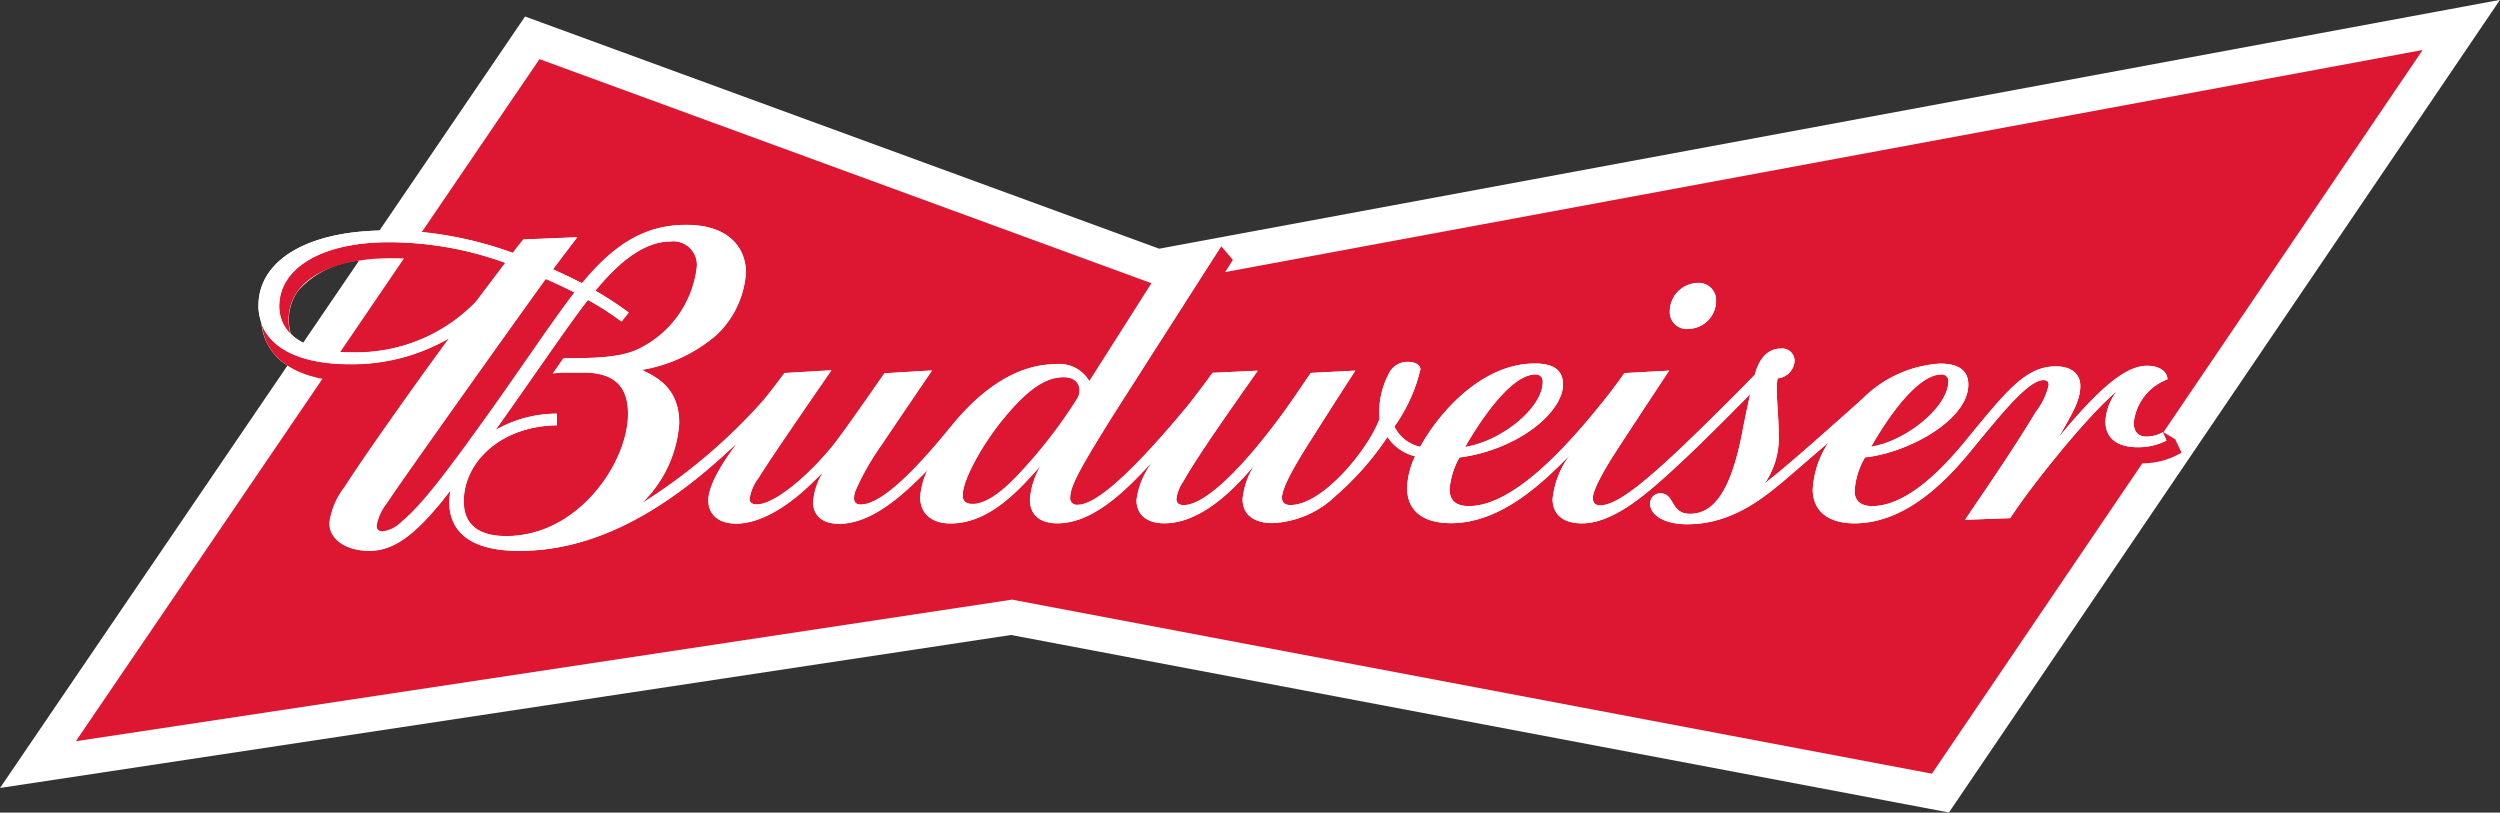
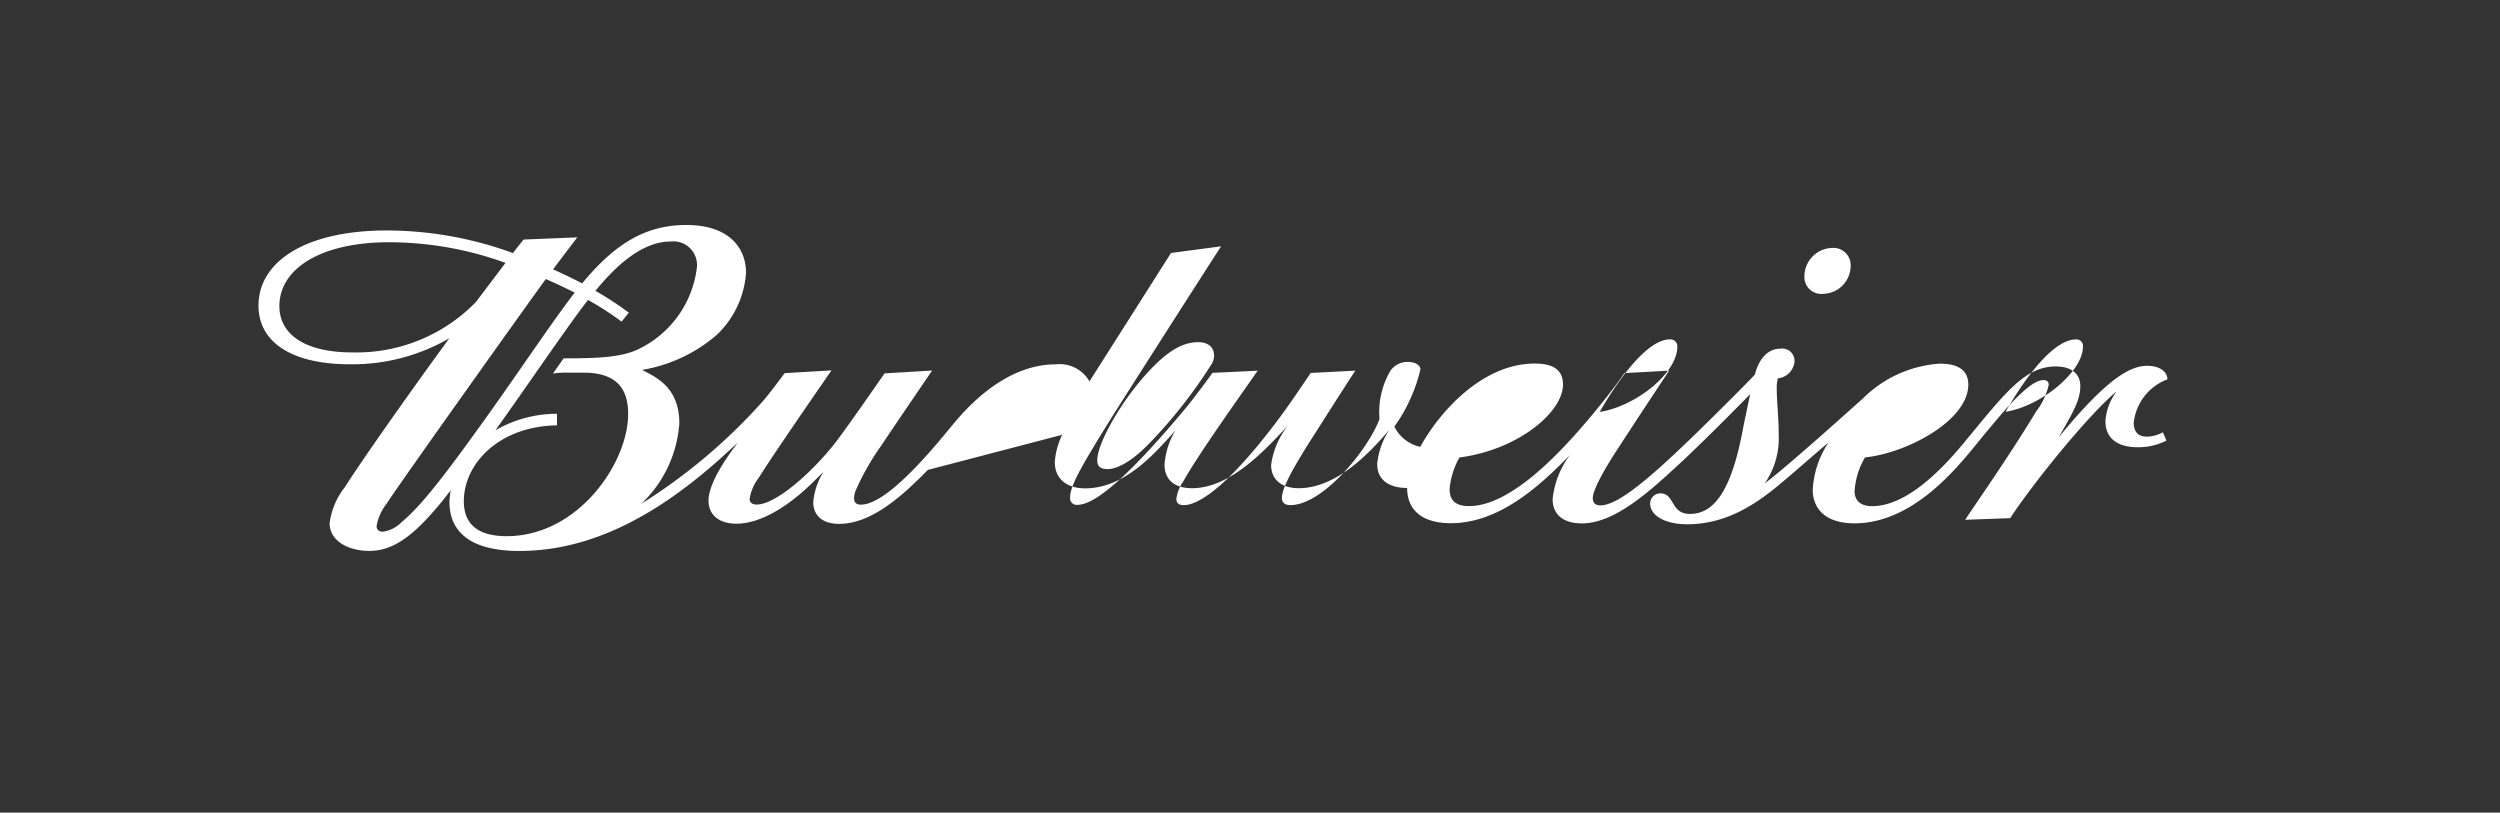
<svg xmlns="http://www.w3.org/2000/svg" width="192.14" height="62.453" viewBox="0 0 192.14 62.453">
  <rect x="0" y="0" width="192.14" height="62.453" fill="#333333" stroke="none" />
  <g transform="translate(0)">
    <g transform="translate(0)">
-       <path d="M-1843,122.166l-4.29,6.3a3.92,3.92,0,0,1-.94-.673,3.8,3.8,0,0,1,.567-3.335,7.069,7.069,0,0,1,4.661-2.3m-7.5,4.8a4.254,4.254,0,0,0,2.005,3.265l-22.092,32.465,77.7-11.757,72.086,13.641q21.177-31.226,42.349-62.453L-1781.5,121.243l-48.737-17.845-11.193,16.45c-5.765.133-9.3,2.4-9.3,5.769a3.434,3.434,0,0,0,.069.727c.069.2.166.624.166.624" transform="translate(1870.592 -102.129)" fill="#fff" />
-       <path d="M-1844.973,130.246h0a3.781,3.781,0,0,1,.567-3.347c1.165-1.556,3.714-2.49,7.235-2.49.3,0,.6.007.9.02l-4.891,7.185c.291.02.588.033.9.026a12.8,12.8,0,0,0,9.522-3.894s2.215-2.932,2.251-2.979a26.266,26.266,0,0,0-8.953-1.588c-5.227,0-8.417,2.026-8.426,4.9a2.93,2.93,0,0,0,.892,2.171Zm109.543-2.539a1.329,1.329,0,0,0-1.411-1.4,2.195,2.195,0,0,0-2.144,2.178,1.294,1.294,0,0,0,1.467,1.346,2.16,2.16,0,0,0,2.088-2.126m-111.811,1.7c.692,1.919,2.971,3.144,6.821,3.144a14.9,14.9,0,0,0,7.618-2c-2.869,3.906-6.666,9.288-8.048,11.457a5.661,5.661,0,0,0-1.157,2.748c0,1.369,1.426,2.136,3.057,2.136,1.963,0,3.55-1.344,5.557-3.768l.7-.894a5.508,5.508,0,0,0-.1.922c0,2.029,1.3,3.745,5.369,3.745,5.55,0,10.694-2.776,15.727-7.35l1.064-.967c-1.6,2.094-2.251,3.552-2.251,4.439,0,1.118.815,1.784,2.129,1.784,2.015,0,4.192-1.512,5.921-3.207l.786-.778a5.18,5.18,0,0,0-.786,2.329c0,.911.581,1.67,1.988,1.67,2.476,0,4.841-2.126,6.817-4.148a5.808,5.808,0,0,0-.568,2.1c0,1.269.889,2.022,2.322,2.022,1.855,0,3.721-.962,5.868-3.27.277-.291.7-.748,1.079-1.185a6.019,6.019,0,0,0-.835,2.625c0,1.132.718,1.819,2.117,1.819,3.018,0,5.733-3.084,7.364-4.8a6.148,6.148,0,0,0-1.29,3.009c0,1.26.953,1.793,2.124,1.793,2.656,0,5.1-2.271,6.963-4.5a5.867,5.867,0,0,0-.935,2.634c0,1.2.864,1.847,2.307,1.847a7.435,7.435,0,0,0,4.8-2.047,22.511,22.511,0,0,0,4.031-4.572,3.548,3.548,0,0,0,2.125,1.491,6.1,6.1,0,0,0-.616,2.429c0,1.626,1.071,2.709,3.369,2.709,3.894,0,7.129-3.188,9.134-5.231a6.809,6.809,0,0,0-1.32,3.37c0,1.179.793,1.875,2.254,1.875,2.537,0,5.227-2.485,7.562-4.639.817-.762,2.693-2.571,5.373-5.3-.187.817-.464,2.124-.581,2.781-.923,4.9-2.327,6.424-4.054,6.424-1.525,0-1.145-1.574-2.278-1.574a.777.777,0,0,0-.781.8c0,.841,1.035,1.577,2.849,1.577,3.455,0,5.913-2.033,7.855-3.7.969-.829,1.941-1.677,3.011-2.585a7.184,7.184,0,0,0-1.216,3.633c0,1.47,1.008,2.585,3.2,2.585,4.216,0,7.449-3.717,9.2-5.869,2.4-2.937,4.246-5.143,5.34-5.143.249,0,.395.123.395.368a5.141,5.141,0,0,1-.977,2.059c-2.034,3.4-4.979,7.565-5.442,8.312l3.46-.126c1.614-2.5,6.008-7.972,8.2-9.761a4.142,4.142,0,0,0-.884,2.322c0,1.227.83,1.987,2.493,1.987a4.778,4.778,0,0,0,2.2-.512l-.277-.638a2.58,2.58,0,0,1-1.238.337c-.769,0-1-.505-1-1.069a4.016,4.016,0,0,1,2.589-3.335c0-.6-.609-1.041-1.558-1.041-1.316,0-3.1.981-6.8,5.5,1.1-1.928,1.661-2.851,1.661-3.957,0-.859-.609-1.5-1.881-1.5-2.38,0-3.891,2.029-7.024,5.823-1.975,2.392-4.573,4.917-7.1,4.917-.891,0-1.34-.436-1.34-1.162a5.879,5.879,0,0,1,.8-2.585c3.267-.333,7.94-2.855,7.94-5.585,0-1.146-.813-1.621-2.2-1.621a9.271,9.271,0,0,0-5.952,2.72c-2.137,1.908-5.714,5.122-7.5,6.489a6.1,6.1,0,0,0,1.075-3.778c0-1.36-.152-2.4-.152-3.724a1.574,1.574,0,0,1,.069-.573,1.436,1.436,0,0,0,1.307-1.33.949.949,0,0,0-1.072-.957c-.869,0-1.621.617-1.98,2.005-1.062,1.113-2.776,2.816-4.31,4.311-3.674,3.58-6.187,5.732-7.564,5.732-.36,0-.581-.163-.581-.549,0-.72,1.076-2.522,2.012-3.945,0,0,.947-1.465,3.852-5.857l-3.445.191c-.263.415-1.2,1.649-1.39,1.877-2.415,3.03-6.88,8.343-10.548,8.343-1.127,0-1.491-.549-1.491-1.3a6.014,6.014,0,0,1,.762-2.439c4.585-.605,7.957-3.524,7.957-5.6,0-1.092-.693-1.621-2.176-1.621-4.146,0-7.454,3.931-8.795,6.4a2.876,2.876,0,0,1-1.987-1.556,12.592,12.592,0,0,0,2-4.393c0-.328-.4-.575-.94-.575a1.59,1.59,0,0,0-1.367.687,6.41,6.41,0,0,0-.837,3.692c-.833,2.3-4.337,6.622-6.844,6.622-.477,0-.651-.217-.651-.573,0-.717.886-2.364,2.517-4.886.208-.331,2.156-3.4,3.123-4.87l-3.428.177c-.813,1.192-1.494,2.227-2.359,3.391-3.62,4.875-6.08,6.766-7.4,6.766-.381,0-.568-.168-.568-.487a3.126,3.126,0,0,1,.533-1.337c1.111-1.982,3.78-5.741,5.718-8.506l-3.474.163c-.395.568-1.541,2.089-1.978,2.618-4.863,5.844-7.2,7.525-8.389,7.525a.507.507,0,0,1-.567-.58c0-.953,1.084-2.739,3.24-6.212l8.363-13.078.893,1.05s-.228.361-.588.936l92.029-17.07-19.918,29.376.9.545.491,1.025a5.966,5.966,0,0,1-2.856.822c-.069,0-.111,0-.159,0l-16.173,23.854-70.7-13.378-71.949,10.881,18.952-27.851c-2.388-.461-4.419-1.712-4.676-4.278Zm20.145-6.44,4.125-.17c-.381.5-1.065,1.4-1.859,2.46.745.338,1.5.7,2.237,1.076,2.543-3.086,4.917-4.486,8.005-4.486,3.335,0,4.588,1.817,4.588,3.673a7.279,7.279,0,0,1-2.254,4.777,11.79,11.79,0,0,1-5.738,2.69c1.011.529,2.864,1.3,2.864,4.1a9.444,9.444,0,0,1-2.915,6.186,43.321,43.321,0,0,0,9.354-7.9c.443-.526,1.248-1.584,1.658-2.14l3.6-.212s-4.591,6.621-5.582,8.247a3.59,3.59,0,0,0-.708,1.642c0,.2.138.424.547.424,1.395,0,4.019-2.243,5.889-4.556.85-1.057,3.936-5.525,3.936-5.525l3.655-.219c-2.959,4.339-3.928,5.795-3.928,5.795a19.406,19.406,0,0,0-1.97,3.475,1.717,1.717,0,0,0-.1.535c0,.335.173.5.526.5,2.124,0,5.931-4.786,7.14-6.247,2.222-2.674,4.92-4.537,7.835-4.537a2.635,2.635,0,0,1,2.589,1.307c1.152-1.8,3.323-5.226,4.783-7.527l-45.294-16.585-1.739-.638-1.016,1.491-8.025,11.792a28.916,28.916,0,0,1,6.981,1.6c.3-.393.553-.717.817-1.036m2.571,13.4v.887c-4.415.07-7.159,2.909-7.159,5.841,0,1.584.891,2.678,3.279,2.678,5.54,0,9.349-5.667,9.349-9.384,0-1.686-.637-3.188-3.433-3.188h-1.325a6,6,0,0,0-1.018.072l.817-1.167c2.393,0,4.278-.053,5.635-.657a8.017,8.017,0,0,0,4.6-6.253,1.814,1.814,0,0,0-2.017-2.071c-2.337,0-4.429,2.147-5.771,3.789a24.947,24.947,0,0,1,2.564,1.679l-.554.689a21.912,21.912,0,0,0-2.584-1.663c-1.467,1.866-4.807,6.792-7.112,10.013a9.436,9.436,0,0,1,4.729-1.267m75.776-2.462a.523.523,0,0,0-.581-.559c-1.631,0-3.775,2.767-5.387,5.573,2.718-.412,5.97-2.946,5.97-5.014m31.167,0a.5.5,0,0,0-.547-.561c-1.408,0-3.372,2.04-5.394,5.559,2.715-.422,5.938-3.084,5.938-5m-74.97,9.4c.692,0,1.812-.471,3.436-2.2a37.766,37.766,0,0,0,4.585-5.895,1.273,1.273,0,0,0,.18-.627c0-.657-.457-1.032-1.226-1.032-1.355,0-2.7.88-4.542,3.093-1.587,1.9-3.208,4.74-3.208,5.972,0,.319.09.687.776.687m-45.074-.026c.737-1.188,11.414-16.164,12.245-17.275.747.331,1.484.673,2.217,1.043-1.741,2.254-4.246,6.035-6.773,9.556-2.827,3.936-4.873,6.71-6.482,8.04a2.561,2.561,0,0,1-1.485.778c-.346,0-.484-.2-.484-.431a3.783,3.783,0,0,1,.759-1.712" transform="translate(1867.316 -104.566)" fill="#dd1731" />
-       <path d="M-1816.947,141.793l.821-1.169c2.393,0,4.28-.046,5.64-.654a8.015,8.015,0,0,0,4.593-6.256,1.815,1.815,0,0,0-2.017-2.068c-2.336,0-4.427,2.145-5.77,3.789a25.649,25.649,0,0,1,2.564,1.677l-.554.689a22.75,22.75,0,0,0-2.581-1.663c-1.467,1.866-4.807,6.792-7.115,10.013a9.466,9.466,0,0,1,4.732-1.267v.89c-4.417.067-7.161,2.907-7.161,5.841,0,1.581.894,2.676,3.281,2.676,5.54,0,9.347-5.664,9.347-9.381,0-1.689-.636-3.188-3.431-3.188h-1.326a6.026,6.026,0,0,0-1.023.072m-5.1,3.335c2.524-3.522,5.032-7.3,6.773-9.558-.733-.368-1.472-.713-2.219-1.041-.827,1.109-11.507,16.084-12.242,17.275a3.778,3.778,0,0,0-.764,1.71c0,.235.138.433.485.433a2.575,2.575,0,0,0,1.484-.778c1.609-1.332,3.658-4.106,6.485-8.04m-.8-8.862s2.214-2.935,2.254-2.979a26.285,26.285,0,0,0-8.954-1.588c-5.23,0-8.416,2.024-8.426,4.9,0,2.215,2.022,3.575,5.608,3.566a12.807,12.807,0,0,0,9.518-3.894m34.712,12.926c-1.977,2.022-4.344,4.146-6.817,4.146-1.406,0-1.99-.757-1.99-1.67a5.2,5.2,0,0,1,.789-2.329l-.789.778c-1.728,1.7-3.906,3.207-5.918,3.207-1.316,0-2.131-.666-2.131-1.782,0-.887.643-2.345,2.249-4.441l-1.06.967c-5.034,4.574-10.176,7.353-15.729,7.353-4.072,0-5.369-1.719-5.369-3.747a5.487,5.487,0,0,1,.1-.92l-.7.892c-2,2.424-3.593,3.771-5.554,3.771-1.631,0-3.057-.766-3.057-2.136a5.631,5.631,0,0,1,1.157-2.746c1.382-2.173,5.179-7.551,8.045-11.461a14.879,14.879,0,0,1-7.618,2c-4.692,0-7.051-1.821-7.051-4.5,0-3.477,3.752-5.785,9.837-5.785a28.334,28.334,0,0,1,9.72,1.737c.3-.393.554-.717.818-1.039l4.126-.168c-.38.5-1.07,1.4-1.861,2.459.75.335,1.507.7,2.237,1.076,2.544-3.088,4.917-4.486,8.005-4.486,3.335,0,4.588,1.814,4.588,3.673a7.266,7.266,0,0,1-2.254,4.777,11.77,11.77,0,0,1-5.736,2.688c1.011.529,2.864,1.3,2.864,4.1a9.436,9.436,0,0,1-2.917,6.186,43.346,43.346,0,0,0,9.353-7.9c.45-.524,1.248-1.581,1.658-2.138l3.6-.212s-4.592,6.619-5.584,8.247a3.5,3.5,0,0,0-.708,1.642c0,.205.138.422.547.422,1.392,0,4.019-2.243,5.884-4.556.855-1.057,3.938-5.525,3.938-5.525l3.658-.219c-2.961,4.341-3.931,5.8-3.931,5.8a19.38,19.38,0,0,0-1.968,3.475,1.718,1.718,0,0,0-.1.533c0,.338.173.5.526.5,2.124,0,5.928-4.786,7.139-6.244,2.224-2.676,4.922-4.539,7.834-4.539a2.636,2.636,0,0,1,2.591,1.309c1.836-2.881,6.268-9.868,6.268-9.868l3.848-.512c-2.73,4.232-7.952,12.419-8.363,13.078-2.153,3.47-3.24,5.259-3.24,6.209a.508.508,0,0,0,.574.58c1.19,0,3.523-1.682,8.387-7.523.436-.531,1.58-2.05,1.98-2.618l3.475-.166c-1.936,2.767-4.607,6.524-5.718,8.508a3.116,3.116,0,0,0-.533,1.337c0,.319.187.487.568.487,1.322,0,3.778-1.894,7.4-6.766.862-1.165,1.545-2.2,2.359-3.393l3.428-.177c-.969,1.474-2.915,4.542-3.123,4.87-1.631,2.522-2.52,4.169-2.52,4.889,0,.354.18.573.658.573,2.506,0,6.011-4.327,6.844-6.624a6.278,6.278,0,0,1,.835-3.692,1.6,1.6,0,0,1,1.37-.687c.54,0,.94.25.94.575a12.549,12.549,0,0,1-2,4.395,2.889,2.889,0,0,0,1.99,1.556c1.341-2.471,4.647-6.4,8.792-6.4,1.485,0,2.176.526,2.176,1.619,0,2.075-3.372,4.993-7.957,5.6a5.918,5.918,0,0,0-.759,2.436c0,.75.36,1.3,1.489,1.3,3.667,0,8.133-5.31,10.548-8.34.187-.23,1.128-1.465,1.392-1.88l3.445-.191c-2.91,4.393-3.853,5.86-3.853,5.86-.937,1.421-2.014,3.226-2.014,3.943,0,.387.221.552.581.552,1.375,0,3.89-2.152,7.562-5.732,1.533-1.5,3.247-3.2,4.309-4.313.36-1.388,1.111-2,1.983-2a.945.945,0,0,1,1.069.957,1.43,1.43,0,0,1-1.3,1.328c0,.142-.069.415-.069.573,0,1.328.152,2.366.152,3.726a6.11,6.11,0,0,1-1.076,3.778c1.784-1.37,5.362-4.584,7.5-6.489a9.245,9.245,0,0,1,5.948-2.72c1.387,0,2.2.473,2.2,1.619,0,2.73-4.676,5.252-7.94,5.587a5.874,5.874,0,0,0-.8,2.583c0,.729.45,1.162,1.341,1.162,2.53,0,5.13-2.525,7.1-4.914,3.135-3.794,4.647-5.823,7.025-5.823,1.274,0,1.883.64,1.883,1.5,0,1.1-.561,2.024-1.663,3.952,3.7-4.516,5.487-5.5,6.8-5.5.952,0,1.548.44,1.558,1.039a4.016,4.016,0,0,0-2.589,3.335c0,.564.229,1.069,1,1.069a2.587,2.587,0,0,0,1.238-.337l.277.64a4.784,4.784,0,0,1-2.2.512c-1.66,0-2.49-.762-2.49-1.989a4.173,4.173,0,0,1,.881-2.322c-2.187,1.791-6.583,7.264-8.2,9.761l-3.459.126c.464-.745,3.406-4.914,5.439-8.31a5.171,5.171,0,0,0,.98-2.061c0-.242-.146-.366-.395-.366-1.1,0-2.944,2.2-5.342,5.143-1.756,2.152-4.989,5.867-9.2,5.867-2.2,0-3.2-1.113-3.2-2.583a7.21,7.21,0,0,1,1.216-3.636c-1.067.908-2.041,1.756-3.008,2.59-1.941,1.665-4.4,3.7-7.854,3.7-1.814,0-2.849-.738-2.849-1.577a.783.783,0,0,1,.778-.8c1.133,0,.754,1.581,2.281,1.581,1.724,0,3.13-1.523,4.051-6.426.125-.654.4-1.963.581-2.779-2.678,2.725-4.555,4.537-5.374,5.294-2.334,2.157-5.022,4.639-7.562,4.639-1.457,0-2.251-.692-2.251-1.868a6.8,6.8,0,0,1,1.321-3.377c-2.007,2.043-5.242,5.231-9.137,5.231-2.3,0-3.367-1.081-3.367-2.709a5.985,5.985,0,0,1,.616-2.429,3.568,3.568,0,0,1-2.126-1.488,22.576,22.576,0,0,1-4.031,4.572,7.435,7.435,0,0,1-4.8,2.047c-1.445,0-2.3-.648-2.3-1.847a5.851,5.851,0,0,1,.935-2.634c-1.868,2.229-4.309,4.5-6.966,4.5-1.167,0-2.121-.531-2.121-1.791a6.182,6.182,0,0,1,1.287-3.009c-1.631,1.712-4.346,4.8-7.361,4.8-1.4,0-2.119-.682-2.119-1.819a5.96,5.96,0,0,1,.837-2.625c-.381.44-.806.9-1.08,1.188-2.148,2.306-4.011,3.268-5.867,3.268-1.433,0-2.324-.752-2.324-2.022a5.813,5.813,0,0,1,.568-2.094m11.5-5.457a1.265,1.265,0,0,0,.173-.629c0-.657-.457-1.032-1.229-1.032-1.35,0-2.7.883-4.536,3.093-1.59,1.905-3.211,4.74-3.211,5.974,0,.317.09.687.779.687s1.812-.473,3.436-2.2a37.639,37.639,0,0,0,4.585-5.893m29.812,3.7c2.715-.415,5.967-2.949,5.967-5.014a.525.525,0,0,0-.581-.561c-1.631,0-3.775,2.769-5.386,5.576m31.2-.013c2.715-.424,5.941-3.084,5.941-5a.5.5,0,0,0-.547-.561c-1.406,0-3.369,2.04-5.394,5.562m-15.465-10.42a2.194,2.194,0,0,1,2.144-2.175,1.324,1.324,0,0,1,1.411,1.4,2.158,2.158,0,0,1-2.083,2.126,1.3,1.3,0,0,1-1.473-1.346" transform="translate(1859.443 -113.083)" fill="#fff" />
+       <path d="M-1816.947,141.793l.821-1.169c2.393,0,4.28-.046,5.64-.654a8.015,8.015,0,0,0,4.593-6.256,1.815,1.815,0,0,0-2.017-2.068c-2.336,0-4.427,2.145-5.77,3.789a25.649,25.649,0,0,1,2.564,1.677l-.554.689a22.75,22.75,0,0,0-2.581-1.663c-1.467,1.866-4.807,6.792-7.115,10.013a9.466,9.466,0,0,1,4.732-1.267v.89c-4.417.067-7.161,2.907-7.161,5.841,0,1.581.894,2.676,3.281,2.676,5.54,0,9.347-5.664,9.347-9.381,0-1.689-.636-3.188-3.431-3.188h-1.326a6.026,6.026,0,0,0-1.023.072m-5.1,3.335c2.524-3.522,5.032-7.3,6.773-9.558-.733-.368-1.472-.713-2.219-1.041-.827,1.109-11.507,16.084-12.242,17.275a3.778,3.778,0,0,0-.764,1.71c0,.235.138.433.485.433a2.575,2.575,0,0,0,1.484-.778c1.609-1.332,3.658-4.106,6.485-8.04m-.8-8.862s2.214-2.935,2.254-2.979a26.285,26.285,0,0,0-8.954-1.588c-5.23,0-8.416,2.024-8.426,4.9,0,2.215,2.022,3.575,5.608,3.566a12.807,12.807,0,0,0,9.518-3.894m34.712,12.926c-1.977,2.022-4.344,4.146-6.817,4.146-1.406,0-1.99-.757-1.99-1.67a5.2,5.2,0,0,1,.789-2.329l-.789.778c-1.728,1.7-3.906,3.207-5.918,3.207-1.316,0-2.131-.666-2.131-1.782,0-.887.643-2.345,2.249-4.441l-1.06.967c-5.034,4.574-10.176,7.353-15.729,7.353-4.072,0-5.369-1.719-5.369-3.747a5.487,5.487,0,0,1,.1-.92l-.7.892c-2,2.424-3.593,3.771-5.554,3.771-1.631,0-3.057-.766-3.057-2.136a5.631,5.631,0,0,1,1.157-2.746c1.382-2.173,5.179-7.551,8.045-11.461a14.879,14.879,0,0,1-7.618,2c-4.692,0-7.051-1.821-7.051-4.5,0-3.477,3.752-5.785,9.837-5.785a28.334,28.334,0,0,1,9.72,1.737c.3-.393.554-.717.818-1.039l4.126-.168c-.38.5-1.07,1.4-1.861,2.459.75.335,1.507.7,2.237,1.076,2.544-3.088,4.917-4.486,8.005-4.486,3.335,0,4.588,1.814,4.588,3.673a7.266,7.266,0,0,1-2.254,4.777,11.77,11.77,0,0,1-5.736,2.688c1.011.529,2.864,1.3,2.864,4.1a9.436,9.436,0,0,1-2.917,6.186,43.346,43.346,0,0,0,9.353-7.9c.45-.524,1.248-1.581,1.658-2.138l3.6-.212s-4.592,6.619-5.584,8.247a3.5,3.5,0,0,0-.708,1.642c0,.205.138.422.547.422,1.392,0,4.019-2.243,5.884-4.556.855-1.057,3.938-5.525,3.938-5.525l3.658-.219c-2.961,4.341-3.931,5.8-3.931,5.8a19.38,19.38,0,0,0-1.968,3.475,1.718,1.718,0,0,0-.1.533c0,.338.173.5.526.5,2.124,0,5.928-4.786,7.139-6.244,2.224-2.676,4.922-4.539,7.834-4.539a2.636,2.636,0,0,1,2.591,1.309c1.836-2.881,6.268-9.868,6.268-9.868l3.848-.512c-2.73,4.232-7.952,12.419-8.363,13.078-2.153,3.47-3.24,5.259-3.24,6.209a.508.508,0,0,0,.574.58c1.19,0,3.523-1.682,8.387-7.523.436-.531,1.58-2.05,1.98-2.618l3.475-.166c-1.936,2.767-4.607,6.524-5.718,8.508a3.116,3.116,0,0,0-.533,1.337c0,.319.187.487.568.487,1.322,0,3.778-1.894,7.4-6.766.862-1.165,1.545-2.2,2.359-3.393l3.428-.177c-.969,1.474-2.915,4.542-3.123,4.87-1.631,2.522-2.52,4.169-2.52,4.889,0,.354.18.573.658.573,2.506,0,6.011-4.327,6.844-6.624a6.278,6.278,0,0,1,.835-3.692,1.6,1.6,0,0,1,1.37-.687c.54,0,.94.25.94.575a12.549,12.549,0,0,1-2,4.395,2.889,2.889,0,0,0,1.99,1.556c1.341-2.471,4.647-6.4,8.792-6.4,1.485,0,2.176.526,2.176,1.619,0,2.075-3.372,4.993-7.957,5.6a5.918,5.918,0,0,0-.759,2.436c0,.75.36,1.3,1.489,1.3,3.667,0,8.133-5.31,10.548-8.34.187-.23,1.128-1.465,1.392-1.88l3.445-.191c-2.91,4.393-3.853,5.86-3.853,5.86-.937,1.421-2.014,3.226-2.014,3.943,0,.387.221.552.581.552,1.375,0,3.89-2.152,7.562-5.732,1.533-1.5,3.247-3.2,4.309-4.313.36-1.388,1.111-2,1.983-2a.945.945,0,0,1,1.069.957,1.43,1.43,0,0,1-1.3,1.328c0,.142-.069.415-.069.573,0,1.328.152,2.366.152,3.726a6.11,6.11,0,0,1-1.076,3.778c1.784-1.37,5.362-4.584,7.5-6.489a9.245,9.245,0,0,1,5.948-2.72c1.387,0,2.2.473,2.2,1.619,0,2.73-4.676,5.252-7.94,5.587a5.874,5.874,0,0,0-.8,2.583c0,.729.45,1.162,1.341,1.162,2.53,0,5.13-2.525,7.1-4.914,3.135-3.794,4.647-5.823,7.025-5.823,1.274,0,1.883.64,1.883,1.5,0,1.1-.561,2.024-1.663,3.952,3.7-4.516,5.487-5.5,6.8-5.5.952,0,1.548.44,1.558,1.039a4.016,4.016,0,0,0-2.589,3.335c0,.564.229,1.069,1,1.069a2.587,2.587,0,0,0,1.238-.337l.277.64a4.784,4.784,0,0,1-2.2.512c-1.66,0-2.49-.762-2.49-1.989a4.173,4.173,0,0,1,.881-2.322c-2.187,1.791-6.583,7.264-8.2,9.761l-3.459.126c.464-.745,3.406-4.914,5.439-8.31a5.171,5.171,0,0,0,.98-2.061c0-.242-.146-.366-.395-.366-1.1,0-2.944,2.2-5.342,5.143-1.756,2.152-4.989,5.867-9.2,5.867-2.2,0-3.2-1.113-3.2-2.583a7.21,7.21,0,0,1,1.216-3.636c-1.067.908-2.041,1.756-3.008,2.59-1.941,1.665-4.4,3.7-7.854,3.7-1.814,0-2.849-.738-2.849-1.577a.783.783,0,0,1,.778-.8c1.133,0,.754,1.581,2.281,1.581,1.724,0,3.13-1.523,4.051-6.426.125-.654.4-1.963.581-2.779-2.678,2.725-4.555,4.537-5.374,5.294-2.334,2.157-5.022,4.639-7.562,4.639-1.457,0-2.251-.692-2.251-1.868a6.8,6.8,0,0,1,1.321-3.377c-2.007,2.043-5.242,5.231-9.137,5.231-2.3,0-3.367-1.081-3.367-2.709c-1.445,0-2.3-.648-2.3-1.847a5.851,5.851,0,0,1,.935-2.634c-1.868,2.229-4.309,4.5-6.966,4.5-1.167,0-2.121-.531-2.121-1.791a6.182,6.182,0,0,1,1.287-3.009c-1.631,1.712-4.346,4.8-7.361,4.8-1.4,0-2.119-.682-2.119-1.819a5.96,5.96,0,0,1,.837-2.625c-.381.44-.806.9-1.08,1.188-2.148,2.306-4.011,3.268-5.867,3.268-1.433,0-2.324-.752-2.324-2.022a5.813,5.813,0,0,1,.568-2.094m11.5-5.457a1.265,1.265,0,0,0,.173-.629c0-.657-.457-1.032-1.229-1.032-1.35,0-2.7.883-4.536,3.093-1.59,1.905-3.211,4.74-3.211,5.974,0,.317.09.687.779.687s1.812-.473,3.436-2.2a37.639,37.639,0,0,0,4.585-5.893m29.812,3.7c2.715-.415,5.967-2.949,5.967-5.014a.525.525,0,0,0-.581-.561c-1.631,0-3.775,2.769-5.386,5.576m31.2-.013c2.715-.424,5.941-3.084,5.941-5a.5.5,0,0,0-.547-.561c-1.406,0-3.369,2.04-5.394,5.562m-15.465-10.42a2.194,2.194,0,0,1,2.144-2.175,1.324,1.324,0,0,1,1.411,1.4,2.158,2.158,0,0,1-2.083,2.126,1.3,1.3,0,0,1-1.473-1.346" transform="translate(1859.443 -113.083)" fill="#fff" />
    </g>
  </g>
</svg>